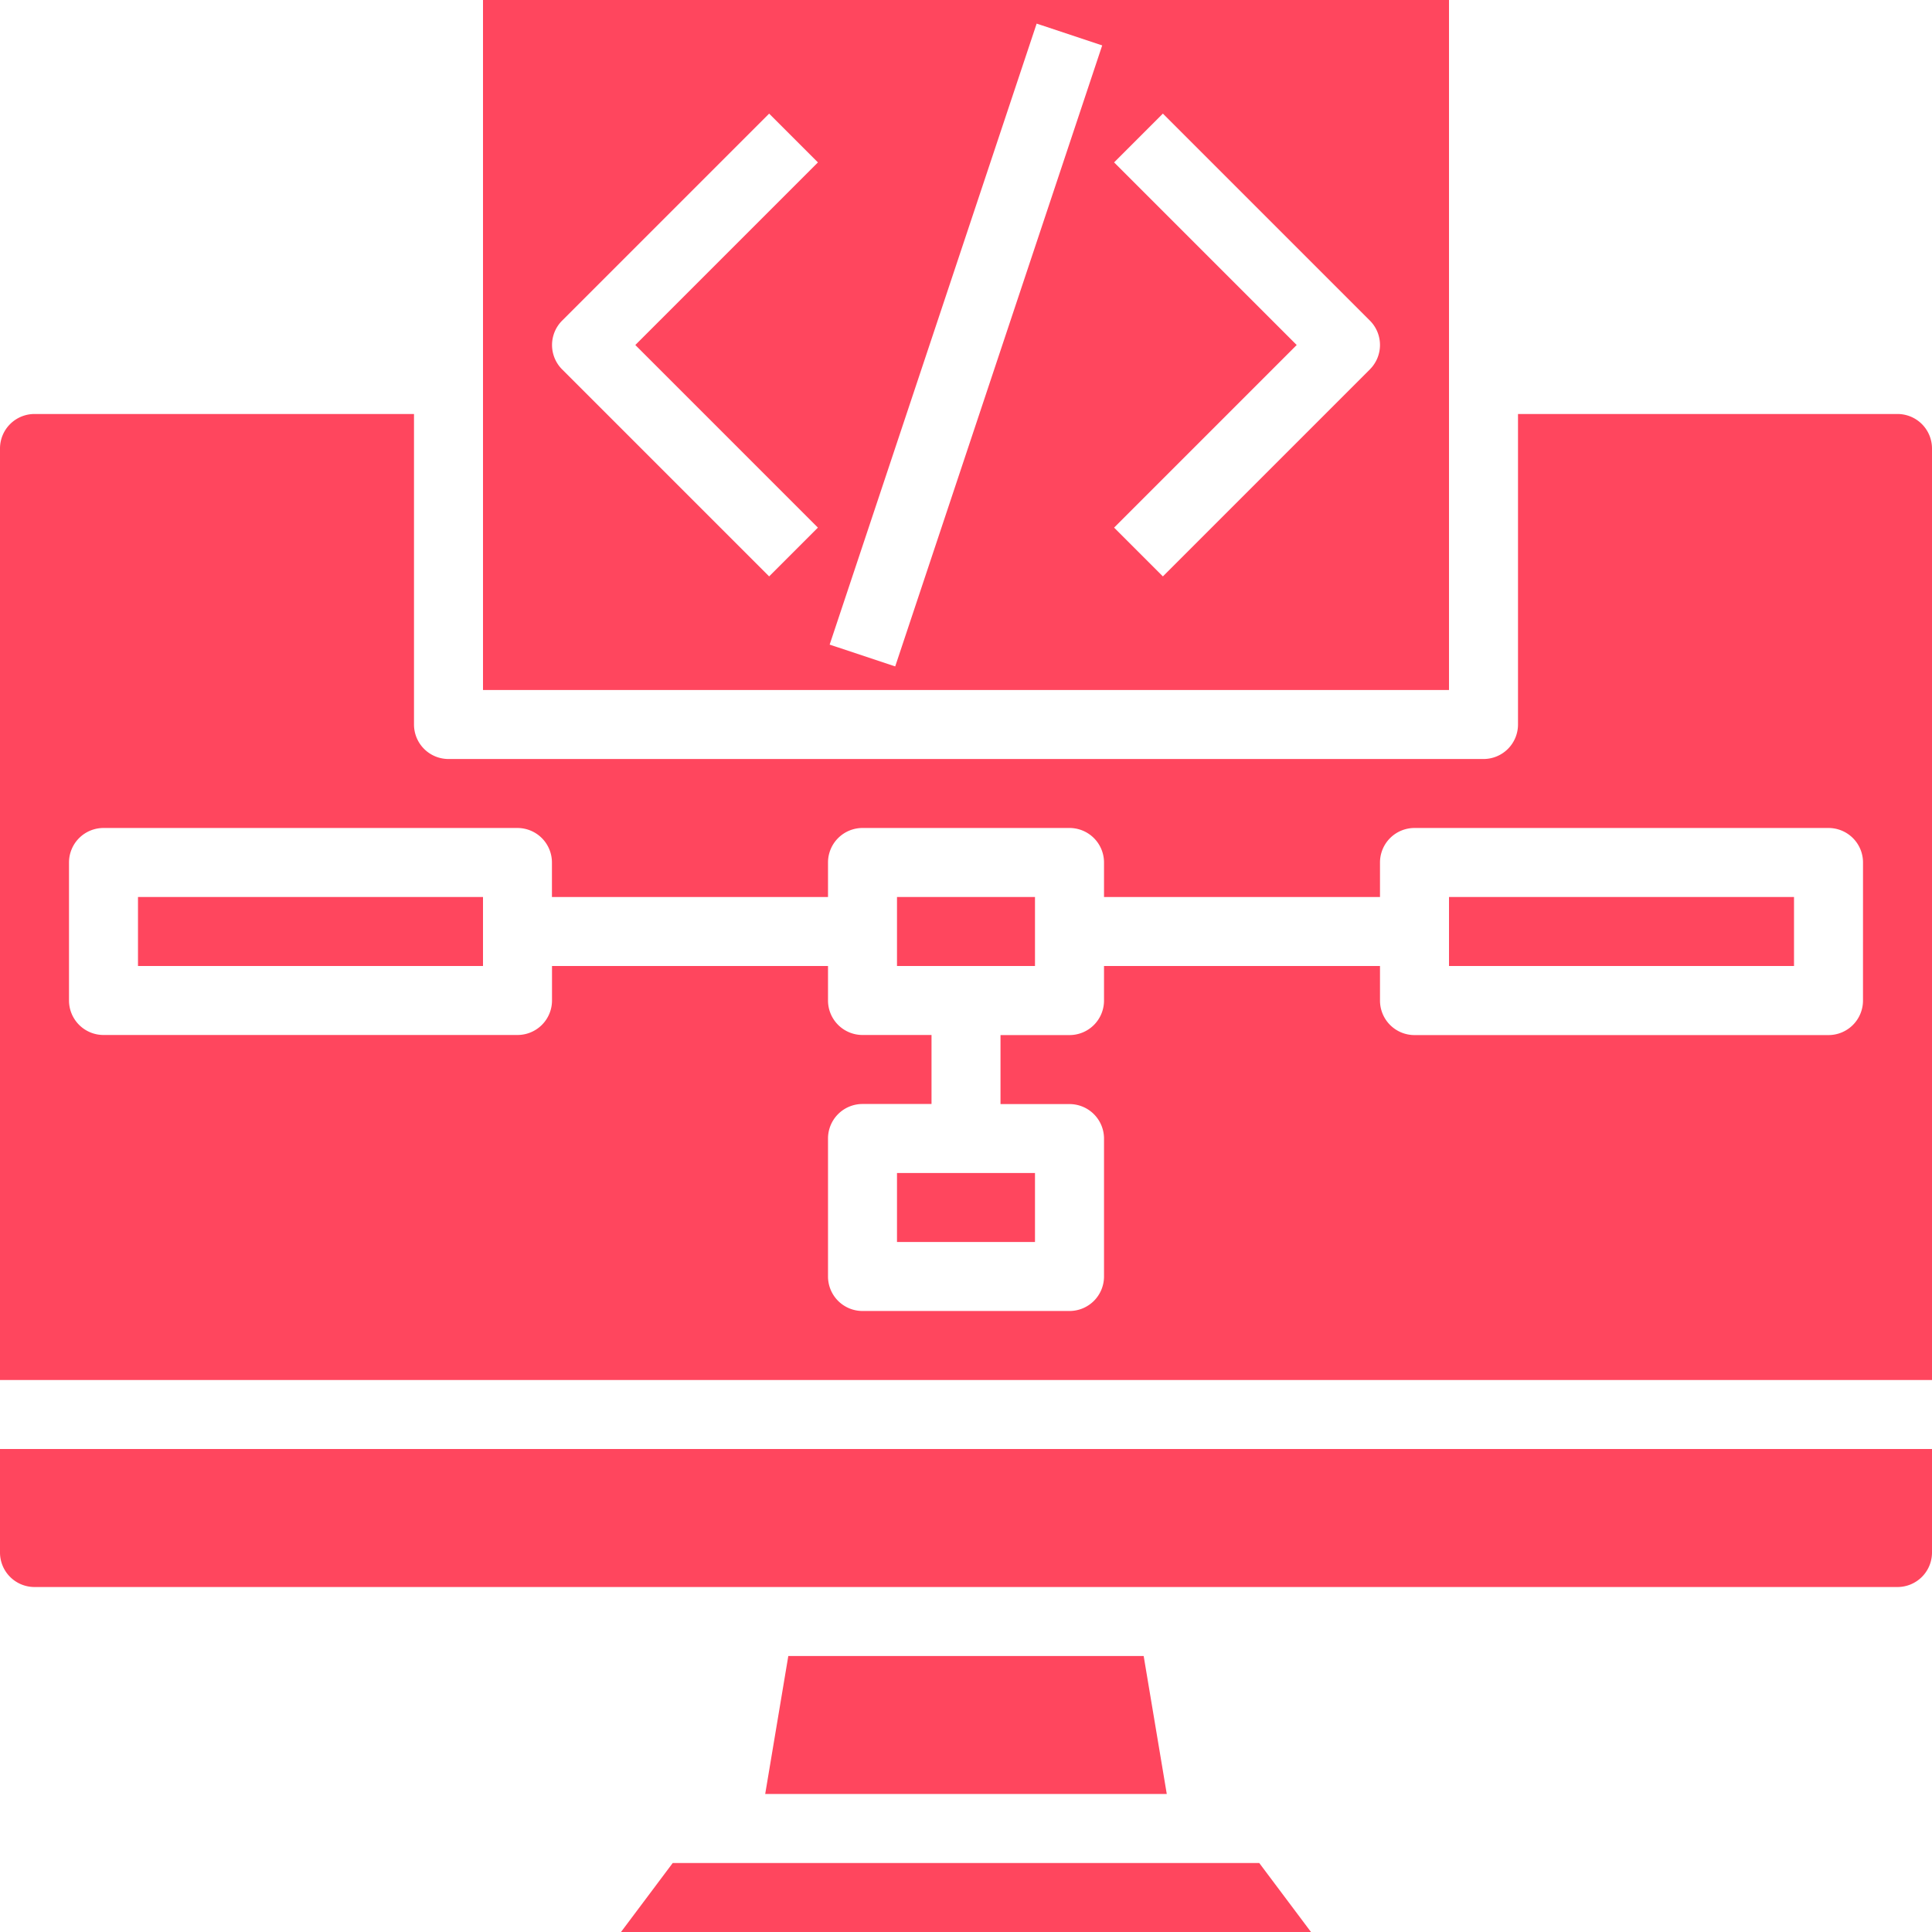
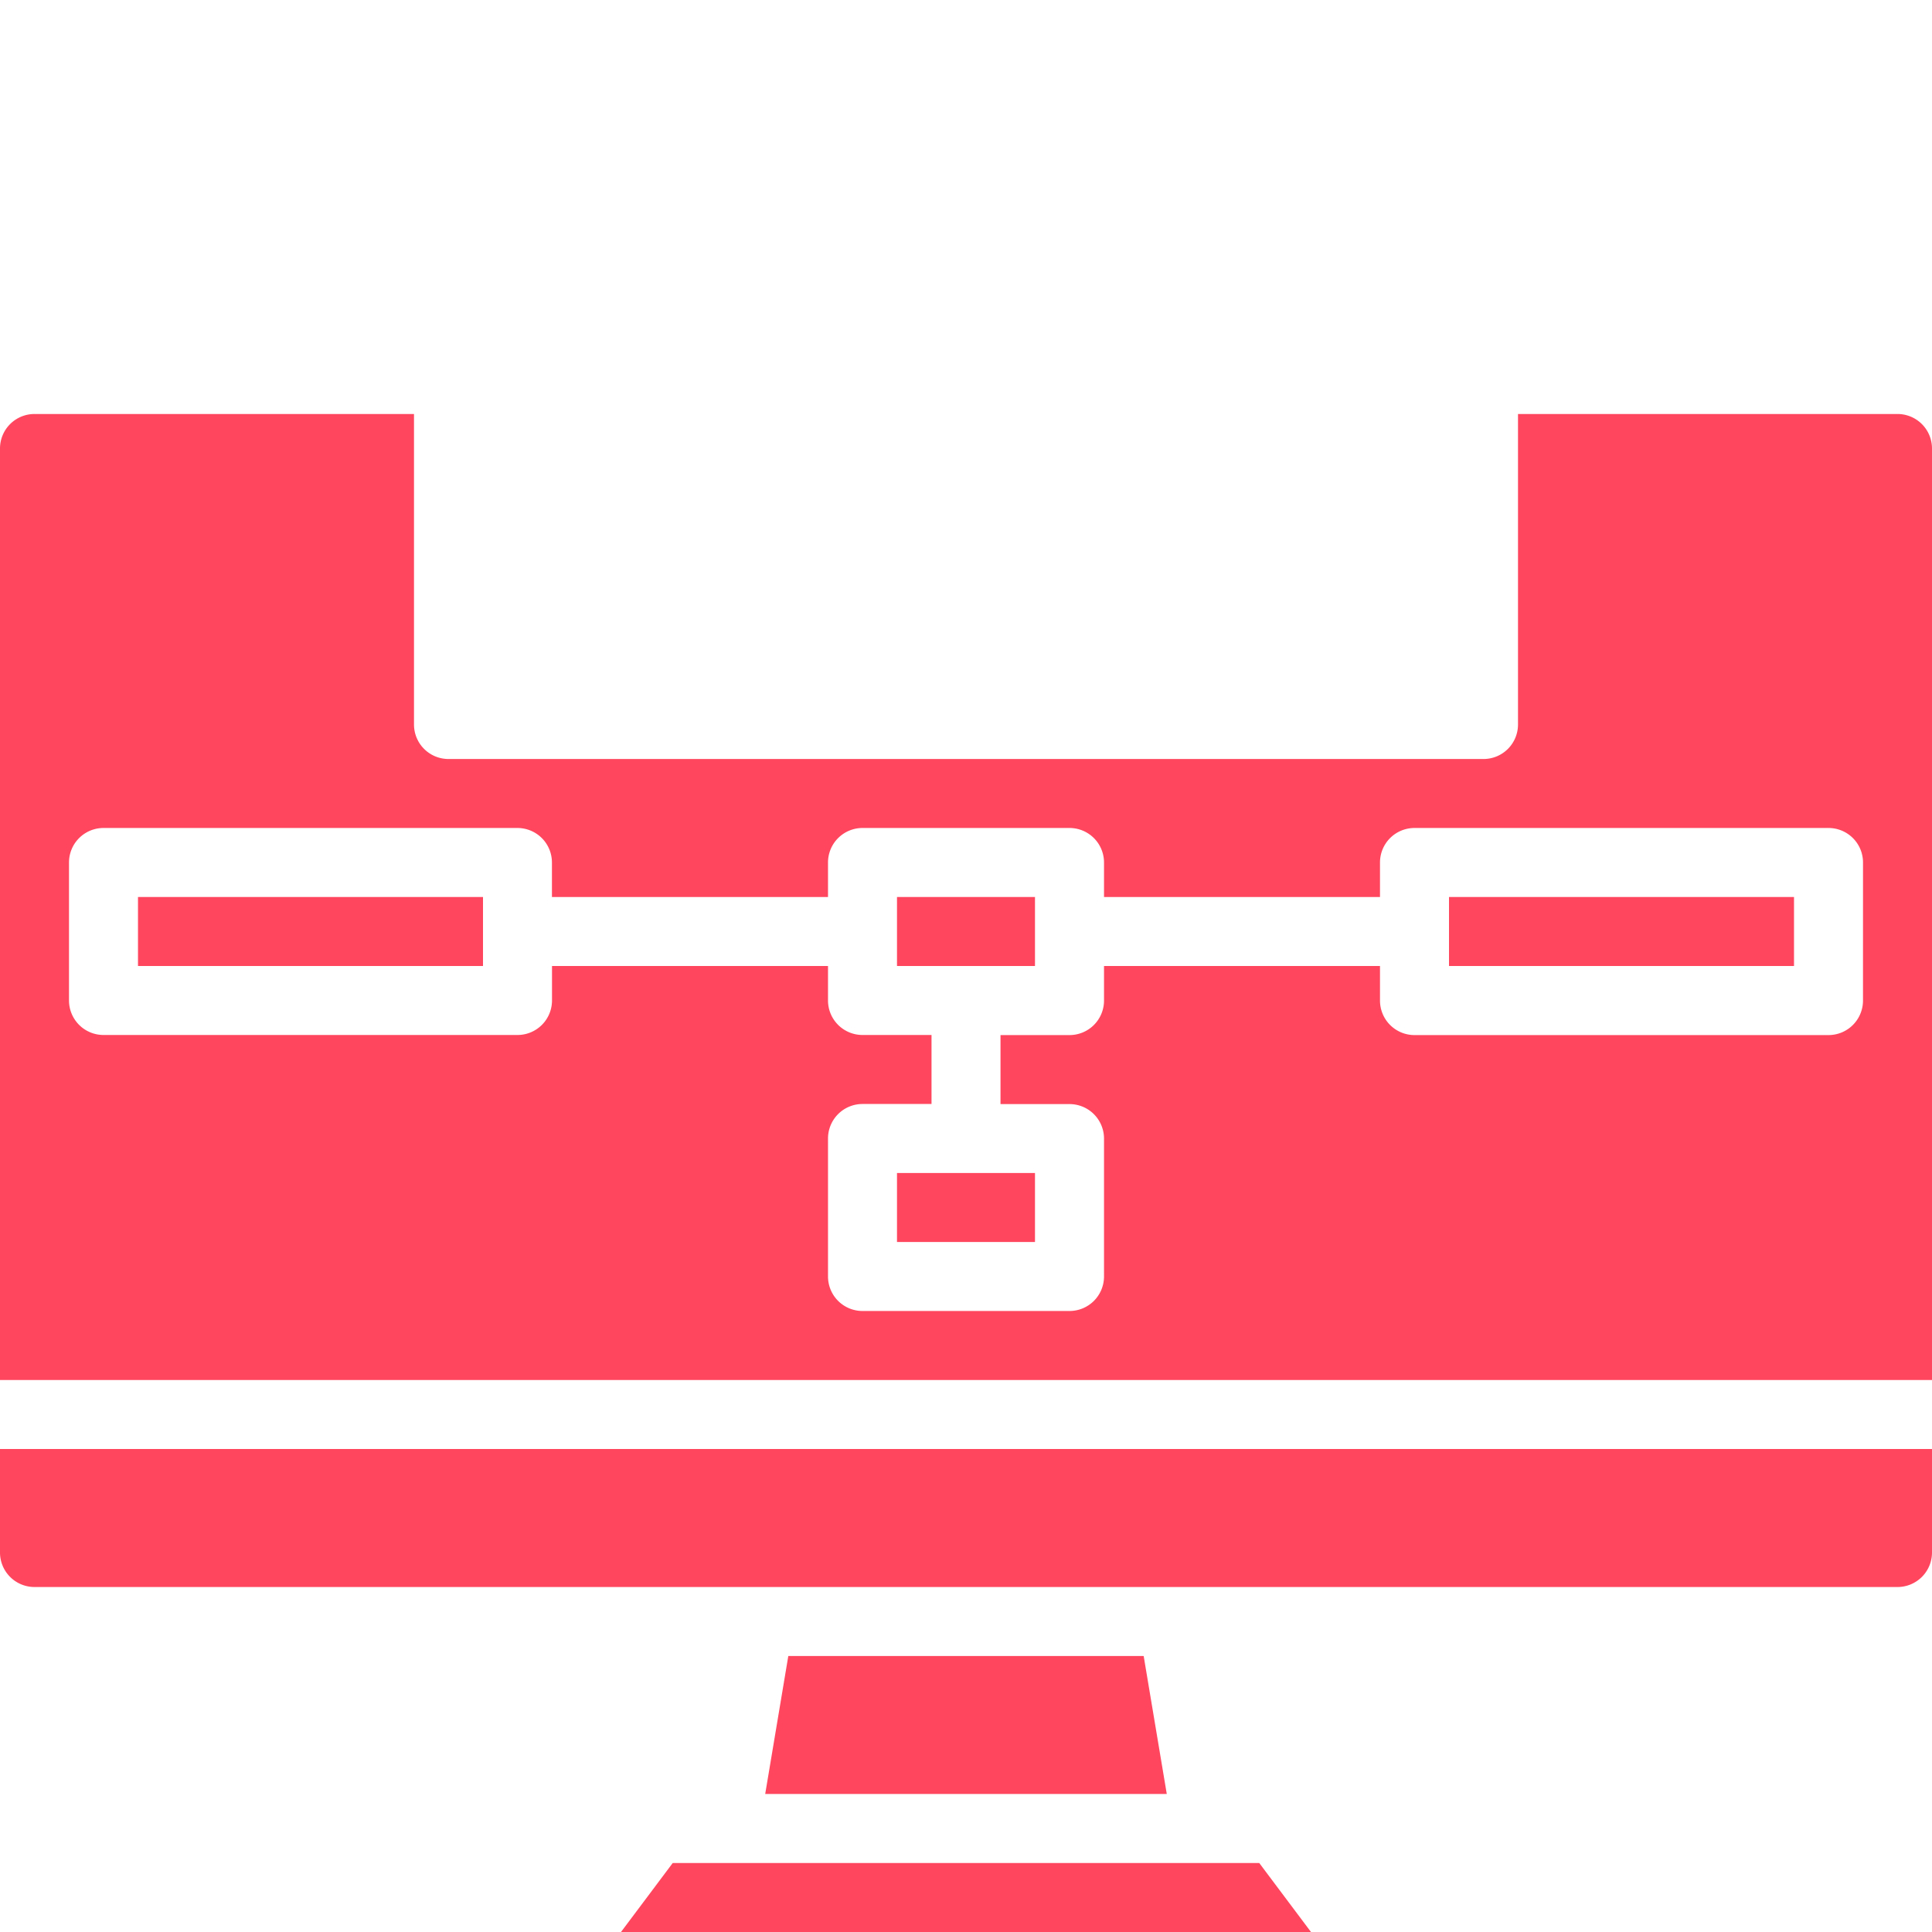
<svg xmlns="http://www.w3.org/2000/svg" width="81.024" height="81.024" viewBox="0 0 81.024 81.024">
  <g id="coding" transform="translate(-4 -4)">
    <path id="Path_4607" data-name="Path 4607" d="M4,50.341a1.447,1.447,0,0,0,1.447,1.447h78.13a1.447,1.447,0,0,0,1.447-1.447V46H4Z" transform="translate(0 18.768)" fill="#ff465e" />
    <path id="Path_4608" data-name="Path 4608" d="M30,38h5.787v2.894H30Z" transform="translate(11.618 15.193)" fill="#ff465e" />
    <path id="Path_4609" data-name="Path 4609" d="M8,30H22.469v2.894H8Z" transform="translate(1.787 11.618)" fill="#ff465e" />
    <path id="Path_4610" data-name="Path 4610" d="M27.149,52l-.969,5.787H43.021L42.052,52Z" transform="translate(9.911 21.449)" fill="#ff465e" />
    <path id="Path_4611" data-name="Path 4611" d="M22,60.894H50.937L48.767,58H24.17Z" transform="translate(8.043 24.13)" fill="#ff465e" />
-     <path id="Path_4612" data-name="Path 4612" d="M58.512,4H18V32.937H58.512ZM32.045,26.127,30,28.173l-8.681-8.681a1.447,1.447,0,0,1,0-2.046L30,8.765l2.046,2.046-7.658,7.658Zm3.242,5.821-2.749-.914L41.219,4.99l2.749.914ZM55.194,19.492l-8.681,8.681-2.046-2.046,7.658-7.658L44.467,10.81l2.046-2.046,8.681,8.681a1.447,1.447,0,0,1,0,2.046Z" transform="translate(6.256)" fill="#ff465e" />
    <path id="Path_4613" data-name="Path 4613" d="M83.577,16H67.662V29.022a1.447,1.447,0,0,1-1.447,1.447H22.809a1.447,1.447,0,0,1-1.447-1.447V16H5.447A1.447,1.447,0,0,0,4,17.447V56.512H85.024V17.447A1.447,1.447,0,0,0,83.577,16ZM82.13,40.6a1.447,1.447,0,0,1-1.447,1.447H63.321A1.447,1.447,0,0,1,61.874,40.6V39.15H50.3V40.6a1.447,1.447,0,0,1-1.447,1.447H45.959v2.894h2.894A1.447,1.447,0,0,1,50.3,46.384v5.787a1.447,1.447,0,0,1-1.447,1.447H40.172a1.447,1.447,0,0,1-1.447-1.447V46.384a1.447,1.447,0,0,1,1.447-1.447h2.894V42.043H40.172A1.447,1.447,0,0,1,38.725,40.6V39.15H27.15V40.6A1.447,1.447,0,0,1,25.7,42.043H8.341A1.447,1.447,0,0,1,6.894,40.6V34.809a1.447,1.447,0,0,1,1.447-1.447H25.7a1.447,1.447,0,0,1,1.447,1.447v1.447H38.725V34.809a1.447,1.447,0,0,1,1.447-1.447h8.681A1.447,1.447,0,0,1,50.3,34.809v1.447H61.874V34.809a1.447,1.447,0,0,1,1.447-1.447H80.684a1.447,1.447,0,0,1,1.447,1.447Z" transform="translate(0 5.362)" fill="#ff465e" />
    <path id="Path_4614" data-name="Path 4614" d="M46,30H60.469v2.894H46Z" transform="translate(18.768 11.618)" fill="#ff465e" />
    <path id="Path_4615" data-name="Path 4615" d="M30,30h5.787v2.894H30Z" transform="translate(11.618 11.618)" fill="#ff465e" />
  </g>
</svg>